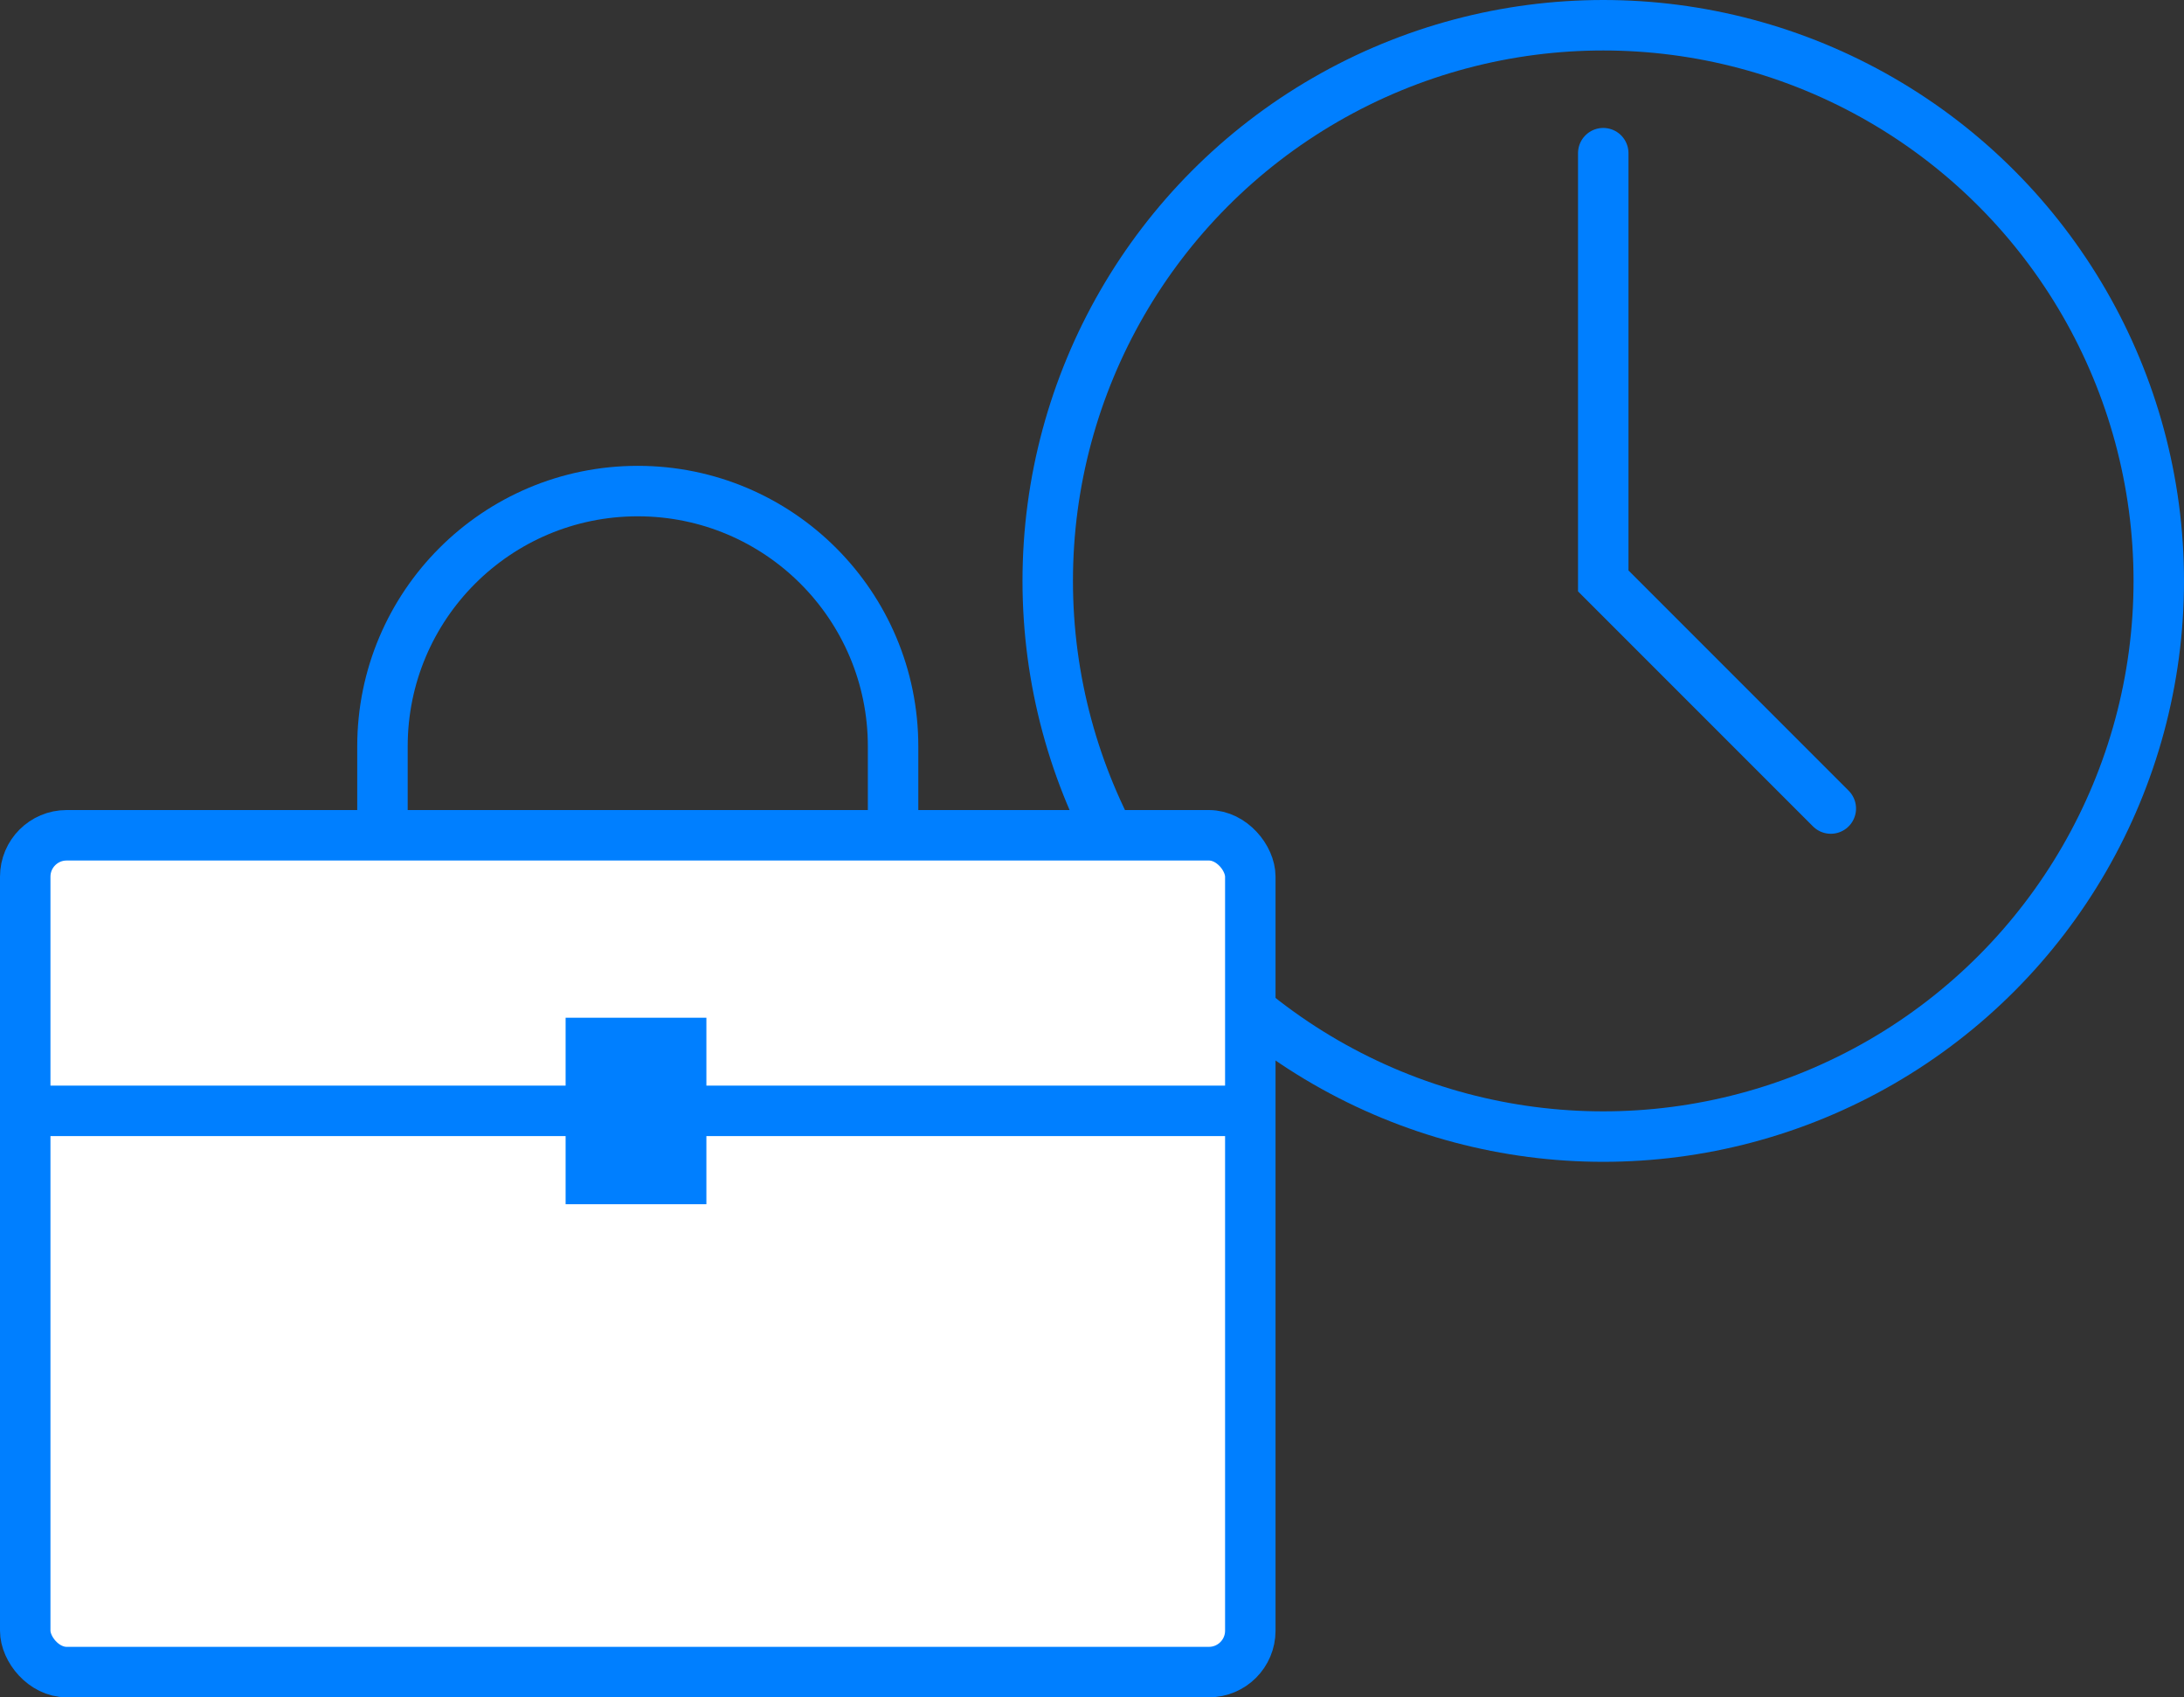
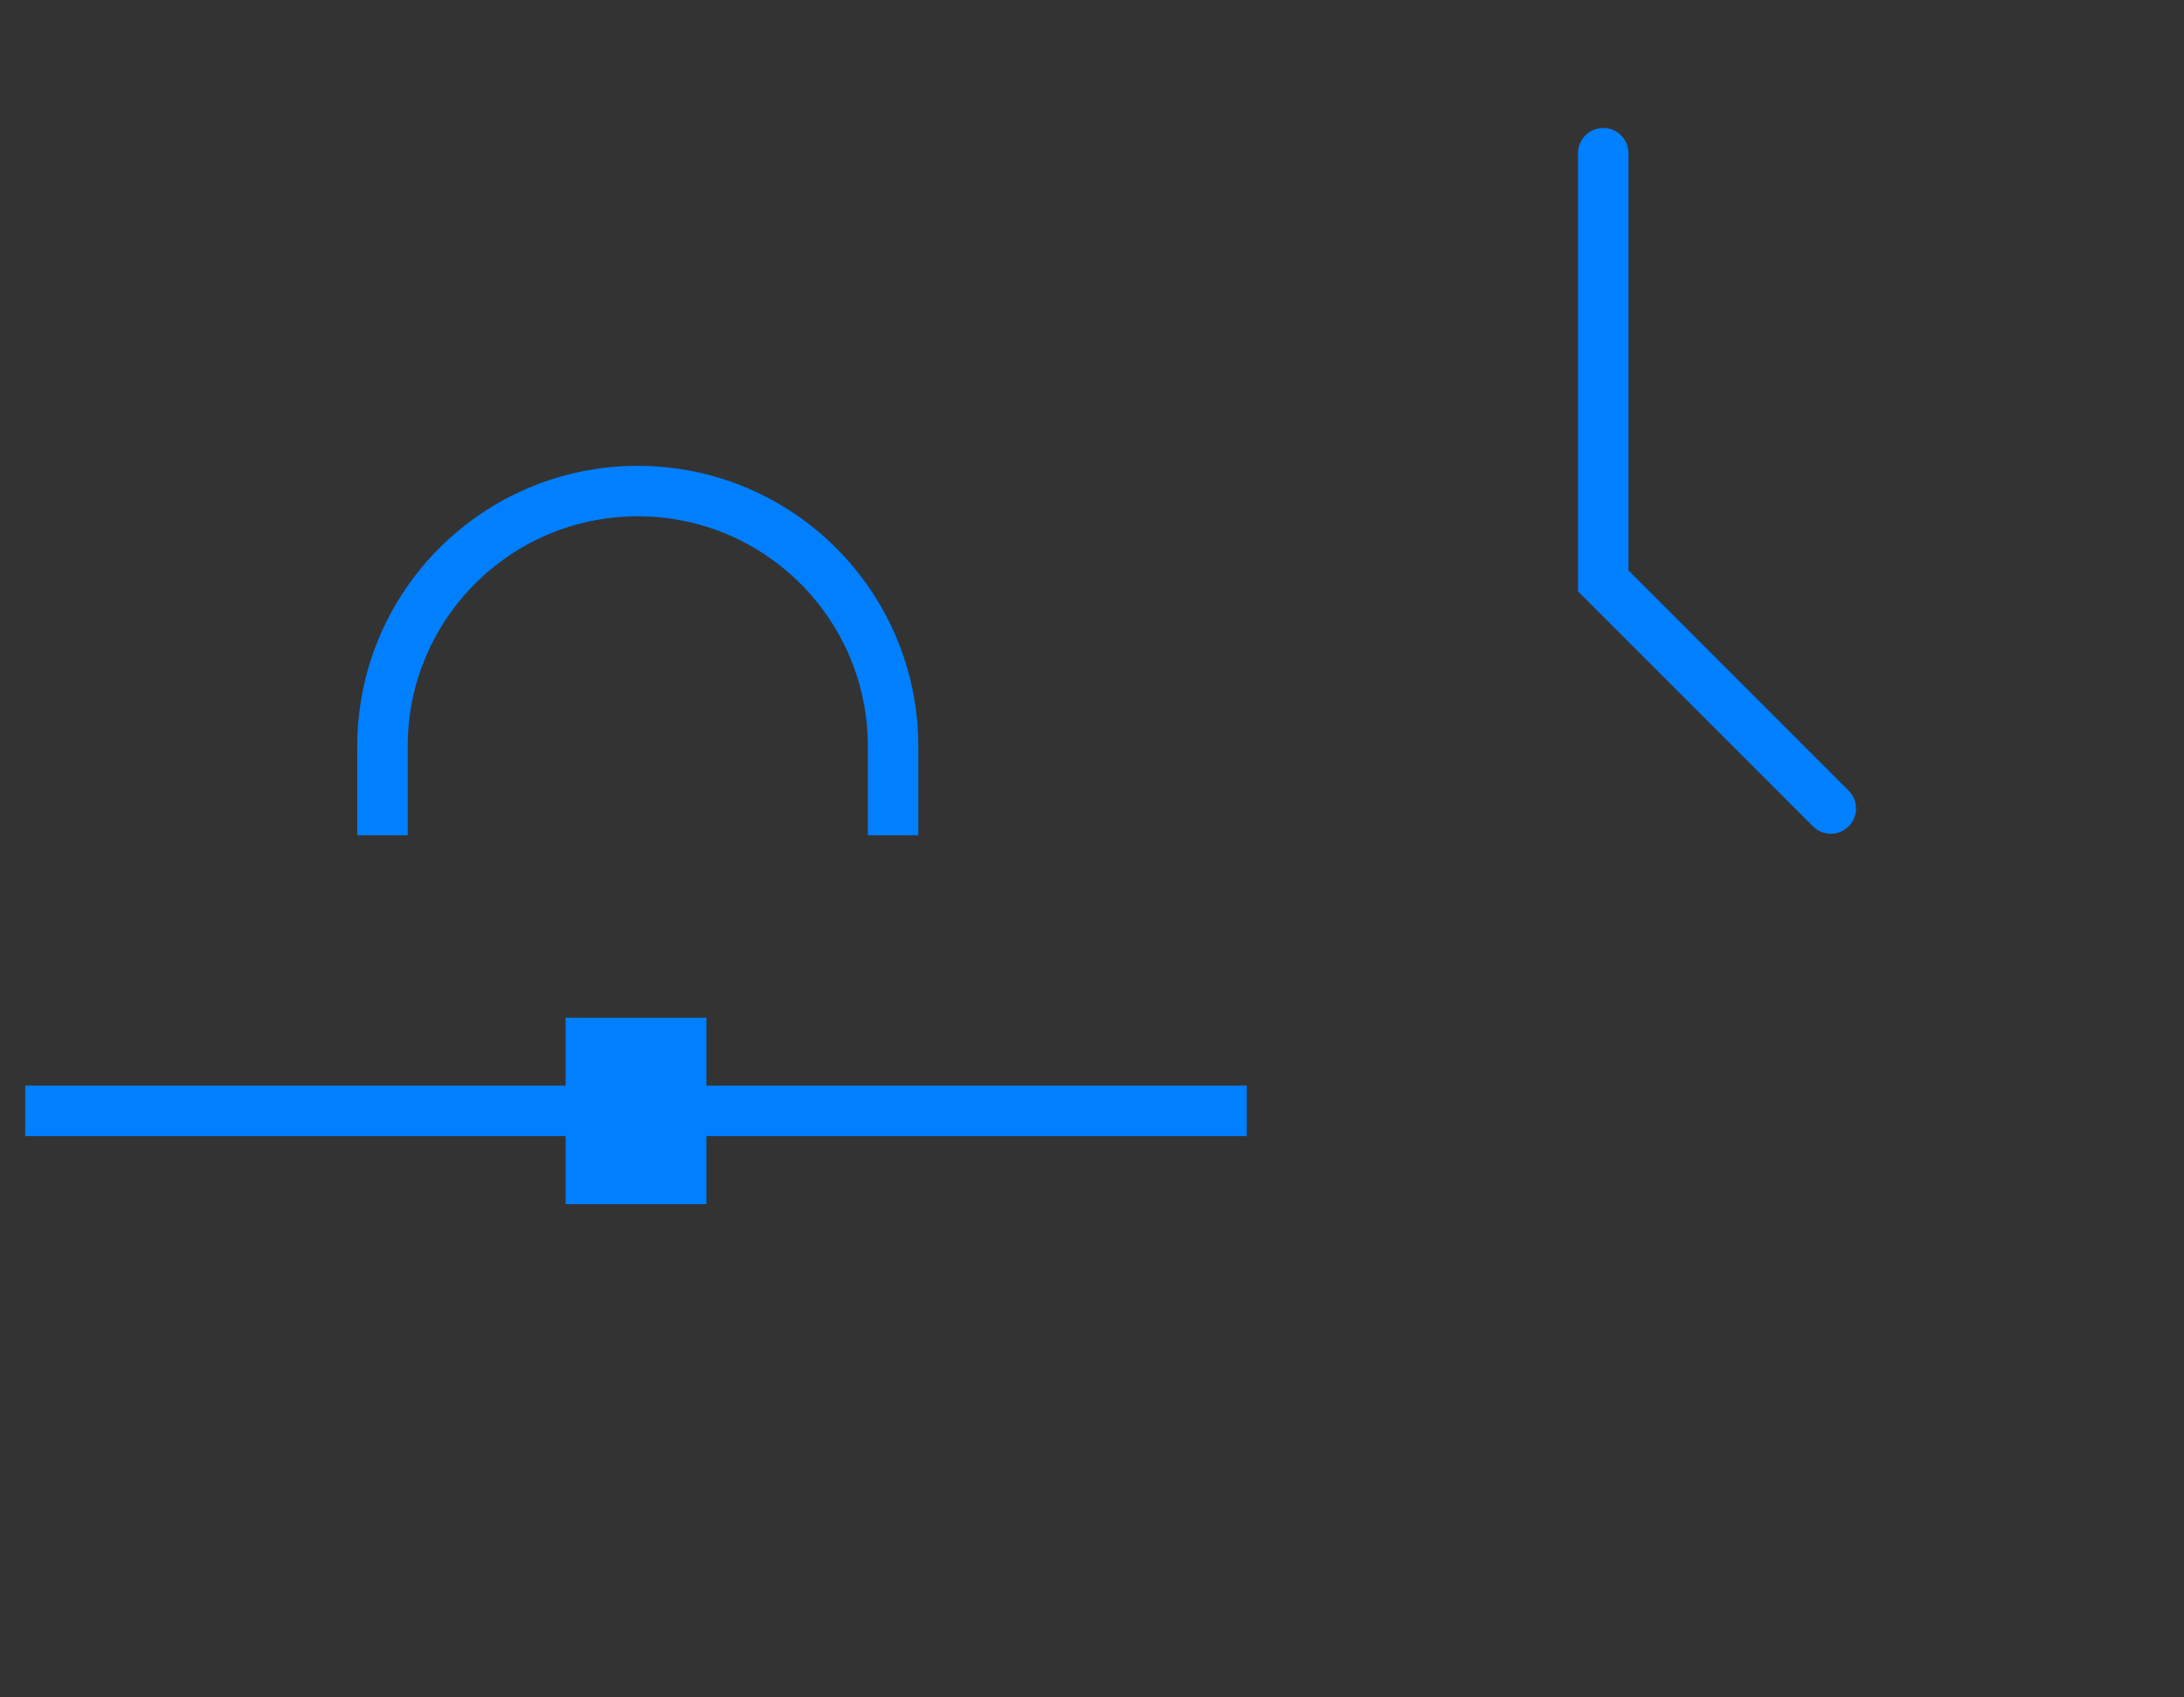
<svg xmlns="http://www.w3.org/2000/svg" id="_レイヤー_2" data-name="レイヤー 2" viewBox="0 0 86.57 67.26">
  <rect x="0" y="0" width="86.57" height="67.26" fill="#333333" stroke="none" />
  <defs>
    <style>
      .cls-1 {
        stroke-linecap: round;
      }

      .cls-1, .cls-2, .cls-3 {
        stroke: #007fff;
        stroke-miterlimit: 10;
        stroke-width: 2px;
      }

      .cls-1, .cls-3 {
        fill: none;
      }

      .cls-4 {
        fill: #007fff;
      }

      .cls-2 {
        fill: #fff;
      }
    </style>
  </defs>
  <g id="_文字" data-name="文字">
    <g>
      <g>
-         <circle class="cls-3" cx="63.55" cy="23.02" r="22.02" />
        <polyline class="cls-1" points="72.57 32.04 63.55 23.02 63.55 6.07" />
      </g>
      <g>
-         <rect class="cls-2" x="1" y="33.1" width="48.56" height="33.16" rx="1.64" ry="1.64" />
        <line class="cls-3" x1="1" y1="44.02" x2="49.42" y2="44.02" />
        <path class="cls-3" d="M15.16,33.1v-3.52c0-5.59,4.53-10.12,10.12-10.12h0c5.59,0,10.12,4.53,10.12,10.12v3.52" />
        <rect class="cls-4" x="21.52" y="41.23" width="7.39" height="5.58" transform="translate(69.23 18.81) rotate(90)" />
      </g>
    </g>
  </g>
</svg>